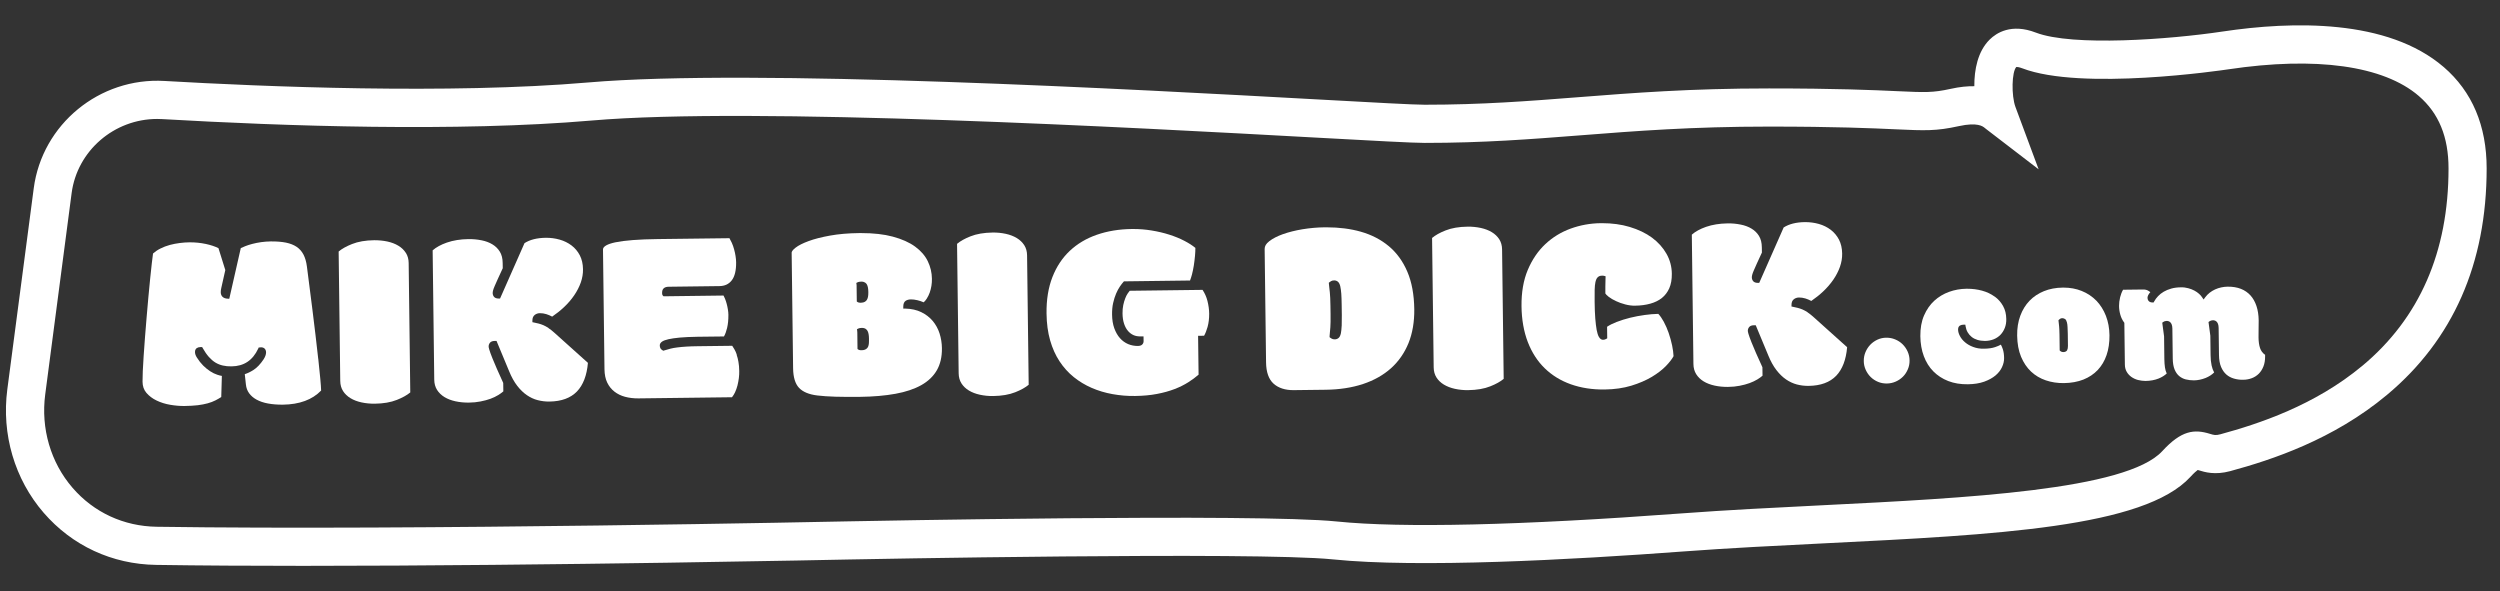
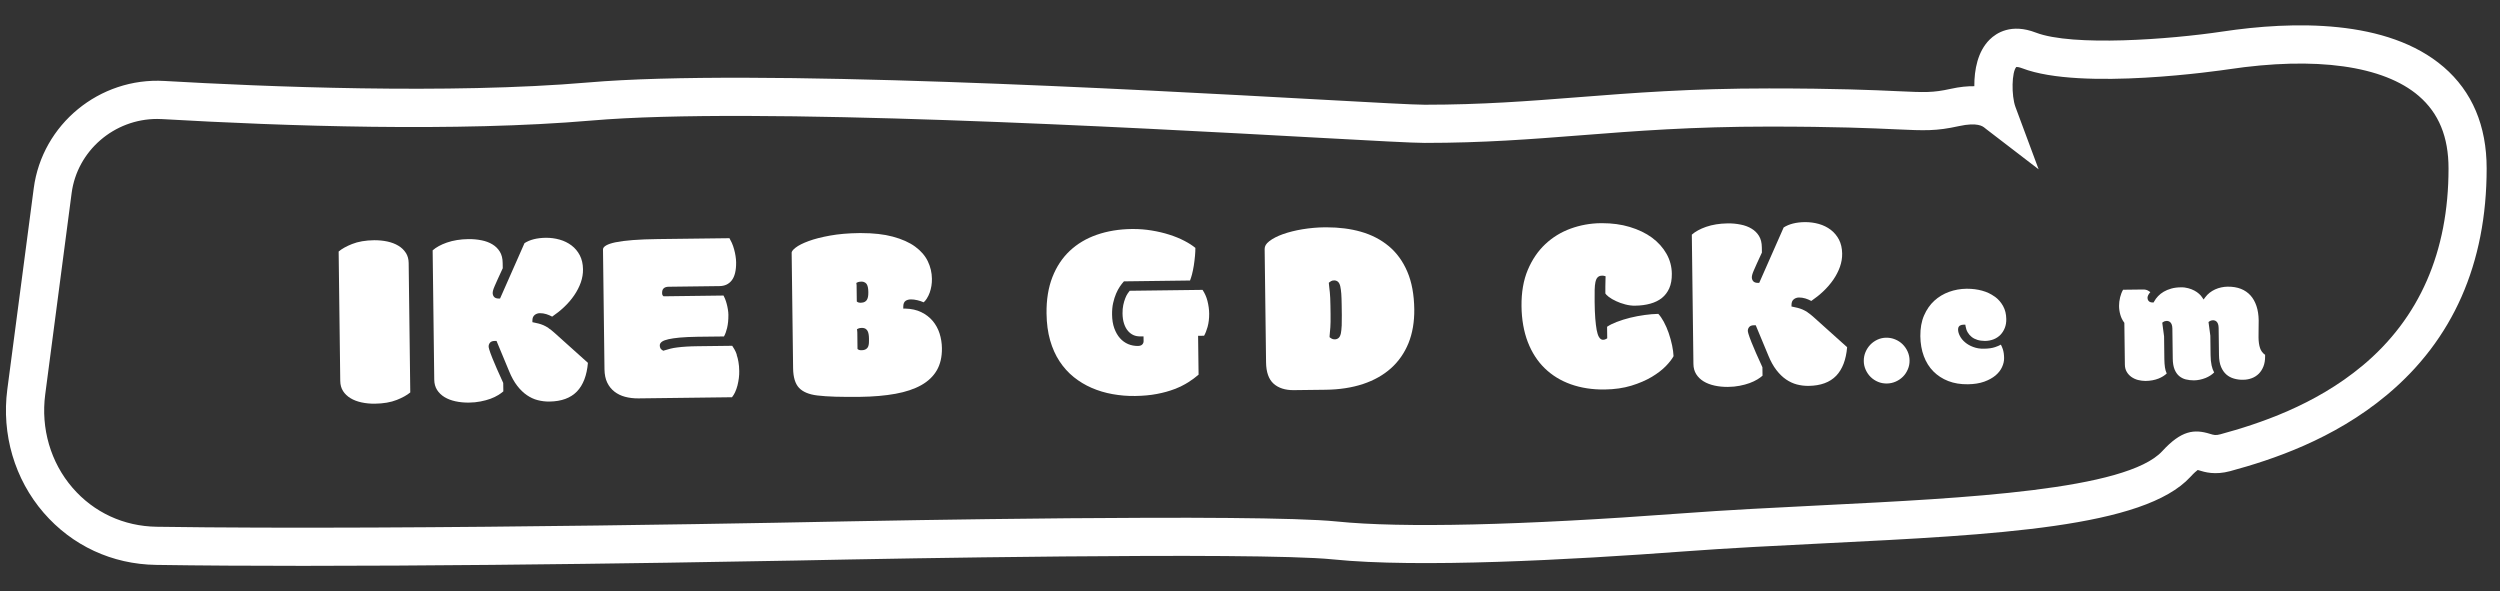
<svg xmlns="http://www.w3.org/2000/svg" fill="none" height="35" viewBox="0 0 148 35" width="148">
  <rect x="0" y="0" width="148" height="35" fill="#333333" stroke="none" />
  <g fill="#fff">
    <path d="m144.666 3.968c-3.323-2.861-8.955-2.721-13.094-2.101-3.117.468-8.874.898-11.05.063-1.452-.559-2.337.018-2.735.414-.705.699-.913 1.78-.907 2.76-.398-.007-.864.036-1.402.156-1.057.233-1.5.213-3.14.138-1.434-.066-3.601-.163-7.613-.163-4.658 0-8.046.265-11.324.522-2.916.228-5.668.443-9.059.443-.638 0-2.999-.129-6.268-.31-10.884-.599-33.533-1.843-43.241-1.009-8.24.708-19.263.249-25.099-.088-3.845-.224-7.238 2.567-7.736 6.349l-1.565 11.911c-.348 2.656.434 5.316 2.149 7.299 1.69 1.954 4.053 3.051 6.657 3.09 2.656.041 5.619.057 8.706.057 14.649 0 32.049-.371 32.26-.376.242-.004 24.114-.475 28.706-.007 5.028.516 14.06.029 20.751-.47 2.724-.203 5.607-.346 8.393-.484 10.125-.502 18.869-.936 21.618-3.931.219-.24.359-.355.434-.409.02.007.041.011.057.018.359.111.961.296 1.87.05 2.464-.669 6.103-1.866 9.267-4.506 3.92-3.271 5.909-7.783 5.909-13.413 0-2.531-.858-4.551-2.545-6.005zm-4.811 17.682c-2.823 2.357-6.153 3.445-8.412 4.06-.276.075-.376.045-.613-.027-.93-.287-1.69-.21-2.821 1.022-2.122 2.309-11.656 2.784-20.066 3.203-2.802.14-5.698.283-8.45.489-9.466.706-16.503.869-20.353.475-4.728-.484-27.994-.025-28.982-.007-.256.005-25.664.545-40.885.319-1.95-.029-3.719-.848-4.979-2.307-1.294-1.497-1.882-3.511-1.617-5.526l1.563-11.916c.33-2.515 2.524-4.393 5.064-4.393.1 0 .199.002.299.009 7.204.416 17.462.769 25.424.084 9.55-.821 32.09.418 42.923 1.013 3.429.188 5.693.312 6.392.312 3.479 0 6.275-.219 9.236-.45 3.232-.253 6.575-.516 11.147-.516 3.96 0 6.096.097 7.509.161 1.731.079 2.38.109 3.728-.188 1.106-.242 1.416.009 1.533.104.028.023.053.041.073.059l3.119 2.393-1.37-3.685c-.254-.683-.22-2.099.051-2.375.037 0 .145.002.347.079 3.506 1.348 11.843.115 12.196.063 5.191-.778 9.197-.219 11.282 1.577 1.183 1.02 1.76 2.423 1.76 4.291 0 4.927-1.714 8.856-5.094 11.676z" />
-     <path d="m18.839 21.245c-.048-.443-.102-.921-.163-1.427s-.122-1.009-.183-1.502c-.061-.495-.12-.964-.179-1.405-.059-.443-.106-.821-.145-1.133-.036-.283-.106-.522-.206-.713-.097-.185-.233-.337-.398-.45-.17-.115-.382-.199-.633-.251-.258-.052-.563-.075-.907-.072-.192.002-.382.018-.568.043-.185.027-.357.061-.513.102-.158.041-.301.086-.425.136-.104.041-.195.079-.265.115l-.681 2.999-.093-.005c-.258-.009-.407-.147-.412-.378 0-.041 0-.081.007-.122.005-.038.014-.079.023-.124l.24-1.07-.405-1.296c-.199-.102-.45-.185-.744-.249-.319-.068-.647-.1-.973-.097-.183 0-.378.016-.577.041-.199.025-.396.063-.59.115-.192.052-.38.124-.556.213-.161.079-.305.179-.434.292-.02.145-.045.337-.072.577-.029.265-.061.565-.097.905s-.07.704-.106 1.097-.07.792-.104 1.192-.068.798-.097 1.192c-.029.394-.057.76-.079 1.097-.023.337-.041.64-.052.905-.011.26-.016.47-.014.624.002.269.079.486.231.663.158.183.36.337.602.452.244.118.518.204.81.253.296.05.586.075.855.07.285-.005.543-.018.769-.045.219-.027.418-.066.59-.113s.326-.106.459-.174c.118-.061.235-.127.344-.197l.036-1.251c-.084-.013-.174-.038-.271-.07-.138-.045-.281-.115-.421-.206-.14-.09-.278-.204-.412-.335-.134-.134-.26-.294-.376-.479-.072-.111-.109-.219-.111-.326 0-.131.059-.199.111-.233.057-.036.124-.057.201-.057h.113l.032.057c.118.21.242.387.366.527.124.138.253.251.389.333s.283.14.436.174c.158.036.33.054.516.05.735-.009 1.253-.353 1.581-1.054l.029-.066h.072c.011-.004.036-.009.059-.009.188 0 .301.113.303.303 0 .118-.045.249-.14.4-.195.296-.403.513-.618.647-.176.111-.344.19-.502.24l.066.606c.02.204.086.38.192.525.109.149.256.276.439.376.188.104.414.181.674.229.267.05.563.072.882.07.984-.011 1.746-.294 2.267-.835-.004-.161-.02-.398-.05-.706-.032-.344-.072-.735-.12-1.181z" />
    <path d="m24.025 14.97c-.108-.17-.256-.312-.439-.421-.185-.113-.405-.197-.651-.251-.251-.054-.513-.077-.783-.077-.511.007-.952.081-1.312.226-.337.134-.604.283-.792.443l.095 7.661c.002.231.059.432.165.599.109.17.258.312.439.421.185.113.405.197.654.251.251.054.516.079.783.077.511-.007.952-.081 1.312-.226.337-.133.602-.283.792-.441l-.095-7.661c-.002-.231-.059-.432-.165-.599z" />
    <path d="m32.478 19.422c-.113-.075-.217-.131-.312-.172-.097-.041-.19-.072-.28-.095-.093-.023-.185-.043-.278-.063l-.09-.018v-.093c-.002-.151.045-.265.14-.339.086-.066.188-.1.301-.102.131 0 .256.018.382.057.106.034.224.081.348.147.249-.17.484-.357.701-.561.231-.217.434-.452.602-.699.167-.244.299-.5.391-.76.09-.258.136-.52.131-.785-.004-.314-.068-.59-.188-.823-.122-.233-.285-.43-.489-.584-.203-.154-.441-.272-.703-.346-.265-.075-.543-.113-.832-.109-.513.007-.934.113-1.251.317l-1.448 3.28h-.072c-.129 0-.224-.032-.283-.1-.052-.061-.079-.138-.081-.224 0-.045.007-.1.025-.165.016-.061.045-.142.093-.251.043-.104.104-.242.183-.414.075-.167.174-.382.296-.642l-.005-.31c-.002-.267-.059-.491-.167-.667-.109-.179-.256-.324-.439-.434-.185-.113-.405-.195-.647-.242-.249-.05-.511-.075-.787-.07-.464.007-.889.075-1.262.204-.351.122-.633.276-.844.461l.095 7.657c.002.231.059.434.165.604.109.172.258.314.439.425.185.113.405.197.654.251.251.054.511.079.783.077.251-.002.486-.025.699-.068.215-.041.412-.095.586-.158.172-.063.328-.138.461-.22.115-.07.217-.145.303-.219l-.007-.5c-.285-.622-.502-1.115-.642-1.466-.195-.489-.219-.626-.222-.692 0-.075.023-.147.072-.213.057-.075.152-.113.283-.115h.113l.746 1.794c.138.339.299.629.477.86.176.229.369.416.572.554.201.138.416.24.638.296.224.059.466.088.704.084.706-.009 1.253-.21 1.626-.599.366-.382.584-.95.647-1.692l-1.968-1.767c-.131-.118-.253-.217-.369-.292z" />
    <path d="m43.616 20.991c-.041-.12-.088-.226-.14-.314-.043-.075-.086-.142-.129-.206l-2.038.025c-.256.002-.484.011-.676.023-.199.014-.373.027-.527.048-.154.018-.296.043-.418.075-.129.032-.253.068-.371.106l-.047.016-.043-.023c-.07-.038-.118-.088-.141-.149-.018-.048-.027-.097-.027-.149 0-.084.047-.161.145-.226.077-.052.199-.095.373-.136.165-.038.389-.07.668-.097.276-.025.633-.041 1.058-.048l1.556-.018c.077-.136.138-.305.185-.502.054-.226.079-.489.077-.776 0-.097-.011-.203-.029-.314-.018-.113-.041-.224-.07-.333-.027-.106-.061-.208-.1-.305-.029-.072-.059-.136-.09-.192l-3.549.045-.034-.032c-.05-.048-.052-.118-.052-.14v-.059c0-.136.059-.213.108-.253.066-.054.156-.079.276-.082l3.009-.038c.314-.004.554-.115.728-.339.178-.228.267-.59.26-1.074 0-.113-.014-.237-.034-.369-.02-.131-.05-.265-.086-.398-.036-.131-.079-.258-.133-.378-.045-.1-.093-.192-.142-.278l-4.244.052c-1.122.013-1.963.079-2.509.192-.475.1-.735.249-.733.421l.088 7.103c.005.305.059.568.163.783.104.215.247.391.423.529.179.14.389.244.629.308.244.066.514.097.792.095l5.542-.068c.068-.084.127-.181.179-.289.059-.129.108-.265.145-.407.036-.145.063-.292.082-.439.018-.147.025-.285.022-.414-.002-.208-.018-.391-.047-.547-.027-.156-.063-.299-.106-.418z" />
    <path d="m55.218 19.001c-.177-.21-.403-.385-.672-.518-.269-.134-.595-.206-.964-.215h-.108v-.111c0-.172.047-.289.147-.353.082-.052.188-.079.312-.079.102-.002.235.014.378.048.12.027.244.07.371.124.068-.061.129-.133.183-.219.07-.111.129-.231.174-.355.045-.127.079-.262.102-.403.023-.14.032-.281.029-.418-.004-.36-.086-.708-.244-1.036-.158-.326-.407-.615-.747-.864-.342-.251-.789-.45-1.332-.595-.514-.138-1.136-.208-1.85-.208-.048 0-.097 0-.145 0-.633.007-1.208.057-1.708.147-.502.09-.932.199-1.273.326-.339.124-.602.256-.774.391-.203.158-.233.253-.231.298l.086 6.847c.007.52.122.907.348 1.149.224.242.592.396 1.09.455.294.036.649.059 1.058.072.414.011.909.016 1.466.009.78-.009 1.486-.07 2.097-.181.602-.109 1.117-.281 1.527-.511.403-.226.713-.52.921-.878s.31-.798.303-1.312c-.004-.301-.052-.595-.14-.873-.088-.274-.224-.52-.4-.733zm-4.504-2.058c0-.041-.002-.077-.009-.113l-.011-.079.07-.036c.032-.016.07-.027.118-.034.038-.007.075-.009.104-.009h.007c.195 0 .287.095.33.174.052.097.079.24.082.434v.045c.002.195-.027.335-.088.43-.047.075-.147.165-.346.167-.011 0-.036 0-.072-.002-.052-.002-.093-.016-.127-.036l-.05-.034-.011-.905zm.635 3.651c-.07.09-.185.138-.339.14h-.004c-.011 0-.036 0-.068-.002-.054-.004-.093-.016-.124-.036l-.05-.034-.011-.979c0-.041-.002-.079-.009-.113l-.011-.079.07-.036c.032-.016.068-.027.115-.034.041-.007.077-.009.104-.009.206 0 .294.1.34.185.052.102.079.244.081.439v.142c.004.197-.027.335-.093.418z" />
-     <path d="m60.635 14.515c-.109-.17-.258-.312-.439-.421-.188-.113-.405-.197-.651-.251-.251-.054-.509-.081-.783-.077-.511.007-.952.082-1.312.226-.337.134-.604.283-.792.443l.095 7.661c.002.231.059.432.165.6.108.17.258.312.439.421.186.113.405.197.654.251.251.054.514.081.783.077.511-.007.952-.082 1.312-.226.337-.134.602-.283.792-.441l-.095-7.661c-.002-.231-.059-.432-.165-.599z" />
    <path d="m71.194 17.16-4.316.054c-.034.043-.072.095-.116.156-.054.079-.104.176-.147.289-.045.115-.086.251-.118.403-.032.149-.045.314-.043.495.002.231.034.437.093.611.057.172.136.315.231.425.095.108.203.192.326.246.124.054.251.075.398.077h.195l.004.283c0 .077-.029.147-.086.201-.056.054-.142.079-.262.081-.185 0-.384-.034-.566-.111-.183-.077-.346-.195-.486-.353-.138-.154-.249-.351-.335-.586-.084-.233-.129-.509-.131-.823-.002-.246.018-.477.066-.681.045-.201.104-.385.172-.545.068-.158.142-.298.221-.414.077-.113.149-.206.211-.276l.034-.036 3.911-.05c.038-.097.077-.213.113-.348.043-.167.081-.348.111-.536.029-.185.052-.38.07-.572.016-.17.023-.33.023-.475-.177-.145-.391-.283-.64-.412-.267-.14-.57-.265-.898-.369-.328-.106-.685-.19-1.063-.251-.348-.057-.708-.086-1.072-.086-.029 0-.059 0-.088 0-.755.009-1.454.124-2.076.342-.62.215-1.156.536-1.599.952-.441.416-.787.936-1.027 1.552-.242.618-.36 1.343-.348 2.162.007.586.079 1.117.212 1.583.134.466.321.884.559 1.244.235.357.518.672.839.93.321.26.681.475 1.065.642.384.167.801.292 1.235.369.434.077.882.118 1.339.109.468-.007.902-.045 1.285-.12.384-.072.735-.17 1.04-.287.308-.118.584-.256.821-.407.224-.142.427-.292.606-.448l-.029-2.3.355-.004c.079-.138.147-.314.206-.522.066-.235.097-.502.095-.787-.002-.249-.039-.504-.104-.76-.059-.231-.156-.448-.287-.645z" />
    <path d="m82.221 14.577c-.464-.389-1.022-.679-1.66-.86-.611-.174-1.292-.26-2.027-.26-.038 0-.077 0-.115 0-.439.004-.88.045-1.312.115-.43.072-.819.17-1.156.289-.335.12-.606.26-.81.418-.188.145-.276.294-.274.459l.084 6.72c.007.572.156.993.443 1.253.29.262.699.391 1.196.385l1.889-.023c.816-.009 1.558-.124 2.21-.339.647-.215 1.203-.527 1.656-.932.45-.403.798-.902 1.036-1.484.237-.584.353-1.262.344-2.015-.012-.862-.149-1.611-.412-2.221-.26-.611-.627-1.115-1.09-1.504zm-2.794 4.709c-.007.176-.025.326-.047.448-.029.134-.075.222-.136.274-.061.052-.136.079-.217.082h-.007c-.072 0-.131-.014-.176-.038-.034-.02-.063-.038-.086-.054l-.047-.036v-.061c.007-.093.013-.179.022-.26.009-.075.016-.161.023-.256.007-.095.011-.206.013-.333.005-.127.005-.281 0-.461l-.007-.486c-.002-.183-.007-.337-.013-.461s-.014-.235-.023-.333c-.009-.095-.018-.181-.029-.256-.011-.079-.02-.165-.027-.258l-.004-.059.048-.036c.022-.018.052-.038.086-.059.048-.027.107-.043.183-.043h.002c.081 0 .152.025.215.075.063.052.111.14.143.269.027.122.047.271.061.448.011.176.02.387.022.622l.009.649c.002.242 0 .45-.007.622z" />
-     <path d="m88.757 14.167c-.108-.17-.258-.312-.439-.421-.186-.113-.405-.197-.652-.251-.251-.054-.513-.081-.783-.077-.511.007-.952.081-1.312.226-.337.133-.602.283-.792.443l.095 7.661c.002.231.059.432.165.599.108.17.258.312.439.421.188.113.407.197.654.251.251.054.515.082.782.077.511-.007.952-.081 1.312-.226.337-.133.602-.283.792-.441l-.095-7.661c-.002-.231-.059-.432-.165-.6z" />
    <path d="m98.787 19.716c-.084-.24-.181-.466-.292-.669-.1-.185-.208-.342-.323-.466-.256.005-.525.027-.803.066-.296.041-.59.095-.871.165-.278.07-.545.152-.794.249-.22.084-.41.179-.565.283l.009.681-.052.034c-.056.036-.122.057-.195.057h-.002c-.097 0-.181-.059-.246-.174-.052-.09-.095-.226-.131-.412-.032-.174-.059-.403-.082-.676-.02-.269-.034-.602-.038-.988-.004-.285-.002-.52.002-.706.005-.19.02-.344.045-.459.029-.129.07-.222.129-.281.063-.066.149-.1.253-.1h.029c.05 0 .079.002.106.011l.086.025-.004.088c-.007.172-.011.344-.011.511v.418c.025.041.079.106.194.195.118.09.26.176.427.253.168.079.353.147.554.199.197.052.398.081.595.075.321-.004.624-.043.896-.12.267-.075.498-.188.683-.337.183-.147.33-.339.434-.572.104-.235.156-.522.152-.86-.004-.421-.111-.819-.315-1.181-.206-.364-.493-.685-.857-.955-.366-.269-.814-.484-1.33-.638-.491-.147-1.036-.22-1.624-.22-.029 0-.057 0-.086 0-.613.007-1.21.115-1.778.321-.566.206-1.072.516-1.502.921-.432.405-.78.918-1.036 1.525-.255.606-.38 1.328-.371 2.144.009.794.136 1.509.373 2.126.238.615.575 1.138 1.002 1.552.427.416.945.735 1.543.948.599.213 1.282.321 2.018.308.574-.007 1.099-.084 1.563-.224.466-.142.873-.319 1.215-.522.342-.206.624-.423.841-.649.206-.213.355-.407.446-.577-.009-.195-.038-.409-.086-.642-.052-.246-.12-.491-.203-.731z" />
    <path d="m107.021 18.494c-.112-.075-.218-.131-.313-.172-.097-.041-.19-.072-.28-.095-.093-.023-.186-.043-.281-.063l-.09-.018v-.093c-.002-.152.045-.265.14-.339.086-.066.188-.1.301-.102.127 0 .253.018.382.057.107.034.224.081.349.147.248-.17.484-.357.701-.561.23-.217.434-.452.604-.699.167-.244.298-.5.391-.76.09-.258.136-.52.131-.785-.004-.314-.068-.59-.187-.823-.123-.233-.286-.43-.489-.584-.204-.154-.441-.272-.703-.346-.265-.075-.544-.111-.833-.109-.513.007-.934.113-1.251.317l-1.447 3.28h-.073c-.131 0-.224-.032-.283-.1-.052-.061-.079-.138-.081-.224 0-.045.007-.1.025-.165.016-.061.045-.142.093-.251.042-.104.104-.242.183-.414.075-.167.174-.382.296-.642l-.005-.31c-.002-.267-.058-.491-.167-.669-.108-.179-.255-.324-.439-.434-.185-.113-.404-.195-.647-.242-.248-.05-.511-.077-.787-.07-.463.007-.888.075-1.262.204-.348.122-.633.276-.843.462l.095 7.657c.002.231.058.434.165.604.108.172.257.314.438.425.186.113.405.197.654.251.251.054.511.079.783.077.251-.002.486-.025.699-.068.215-.041.411-.095.585-.158.173-.063.328-.138.464-.219.116-.07.217-.145.303-.219l-.007-.5c-.287-.622-.502-1.115-.642-1.466-.194-.489-.219-.627-.222-.692 0-.075.023-.147.073-.213.056-.075.151-.113.283-.115h.113l.746 1.794c.138.339.299.629.478.86.176.228.368.416.572.554.201.138.416.237.637.296.224.059.46.088.704.084.706-.009 1.253-.21 1.626-.599.367-.382.584-.95.647-1.69l-1.968-1.767c-.131-.118-.253-.217-.368-.292z" />
    <path d="m112.635 20.381c-.125-.122-.272-.219-.439-.287-.161-.068-.333-.102-.511-.102-.007 0-.012 0-.018 0-.184 0-.358.041-.518.113-.161.075-.304.174-.424.299-.119.124-.216.271-.287.439-.07.165-.104.344-.102.531 0 .183.041.357.114.52.074.163.174.308.296.427s.267.215.43.283c.16.068.332.1.52.1.188-.002.366-.041.529-.113.165-.072.31-.172.432-.294.122-.122.217-.269.287-.434.071-.163.105-.339.102-.522 0-.188-.041-.364-.113-.527-.074-.165-.174-.31-.298-.432z" />
    <path d="m118.081 17.558c-.21-.154-.461-.274-.744-.351-.274-.075-.57-.113-.882-.113-.016 0-.032 0-.048 0-.35.005-.696.066-1.024.185-.326.118-.62.294-.873.525-.251.231-.457.525-.606.871-.152.348-.224.76-.22 1.226.005.434.075.835.208 1.188.131.351.321.654.563.898.243.244.536.437.878.57.342.134.737.199 1.165.192.371-.004.697-.057.968-.154.269-.097.493-.222.67-.369.172-.147.303-.312.384-.493.084-.179.125-.362.122-.538-.002-.201-.027-.375-.074-.518-.034-.102-.073-.195-.116-.274-.097.054-.21.102-.337.145-.178.061-.398.093-.656.095-.239.009-.463-.032-.651-.104-.188-.07-.348-.163-.477-.274-.132-.111-.233-.235-.303-.369-.073-.136-.111-.269-.111-.396 0-.145.077-.208.122-.231.056-.032.129-.048.21-.048h.098l.015.095c.021.131.061.251.123.357.061.106.142.199.237.274.097.077.212.136.344.176.131.041.283.057.441.061.19-.002.366-.036.525-.1.153-.063.289-.154.398-.267.108-.113.194-.251.255-.407.061-.158.091-.335.086-.525-.004-.287-.065-.545-.188-.764-.122-.222-.287-.412-.495-.563z" />
-     <path d="m124.101 17.798c-.24-.247-.532-.441-.867-.575-.323-.131-.685-.197-1.074-.197-.014 0-.03 0-.043 0-.408.004-.783.075-1.115.21-.331.134-.618.324-.853.568s-.421.545-.548.891c-.129.348-.192.742-.185 1.174.007.477.084.898.231 1.251.147.351.346.647.592.878.247.231.539.405.871.518.335.113.701.17 1.079.163.428-.005.814-.077 1.152-.21.332-.134.617-.323.845-.566.229-.242.405-.538.523-.882.12-.346.176-.742.172-1.174-.005-.418-.077-.805-.213-1.154-.135-.346-.326-.647-.565-.896zm-1.72 2.925c-.029.054-.092.118-.226.12h-.005c-.074 0-.137-.023-.183-.066l-.034-.032-.011-.936c0-.111-.005-.203-.009-.283-.004-.079-.009-.147-.013-.206-.005-.057-.009-.104-.016-.149-.009-.05-.014-.104-.018-.161l-.005-.052.036-.036c.02-.02.045-.041.073-.057.036-.02.076-.029.126-.029.05.005.113.018.161.054.047.036.079.097.104.192.02.075.034.167.038.28.007.106.012.238.014.391l.009.726c0 .108-.014.188-.045.246z" />
    <path d="m134.087 21c-.14-.097-.24-.233-.294-.4-.057-.17-.086-.38-.088-.624 0-.163 0-.337.004-.518.005-.179.007-.344.005-.493-.005-.315-.048-.602-.132-.851-.083-.247-.201-.457-.355-.627-.151-.167-.341-.298-.565-.387-.224-.088-.493-.133-.785-.129-.124 0-.251.016-.38.043-.127.027-.249.068-.364.12-.113.052-.222.118-.324.197-.097.077-.185.167-.26.269l-.097.131-.091-.136c-.043-.066-.101-.134-.178-.201-.075-.068-.168-.134-.274-.19-.109-.059-.231-.106-.366-.142-.134-.036-.283-.057-.439-.052-.211.002-.401.027-.568.075s-.317.109-.445.185c-.127.075-.24.163-.333.262-.093.097-.172.203-.233.317l-.032.057h-.065c-.097 0-.175-.027-.226-.086-.046-.052-.068-.113-.071-.181 0-.104.052-.215.17-.346-.045-.036-.095-.068-.147-.095-.079-.041-.183-.063-.305-.059l-1.163.014c-.077.131-.133.278-.174.441-.045.188-.066.36-.064.511 0 .185.028.364.077.534.048.165.12.314.215.443l.021.029.031 2.466c0 .17.039.314.109.434.07.122.165.224.276.303.115.081.246.142.391.181.147.038.294.054.446.057.289-.004.55-.052.773-.142.193-.077.355-.179.482-.299-.052-.115-.086-.235-.104-.357-.02-.14-.034-.308-.036-.495l-.016-1.346-.108-.807.052-.041c.024-.018.054-.034.094-.048.037-.011.073-.018.109-.018h.005c.126 0 .332.059.339.45l.023 1.782c.002.258.04.475.108.642.068.163.158.294.271.389.114.095.245.163.39.199.153.038.314.057.484.057.23-.002.463-.052.692-.142.194-.079.366-.188.506-.326-.067-.122-.119-.26-.151-.414-.039-.181-.059-.387-.061-.613l-.014-1.149-.108-.807.052-.041c.025-.018.054-.034.095-.048.038-.011.074-.018.108-.018h.005c.127 0 .332.059.339.45l.021 1.606c.002.28.045.52.124.708.079.185.183.335.312.448s.281.192.448.24c.174.05.357.077.552.07.179 0 .35-.034.509-.093.156-.059.292-.147.409-.262.116-.115.208-.26.276-.43s.102-.371.1-.595v-.077s0-.016 0-.023z" />
  </g>
</svg>